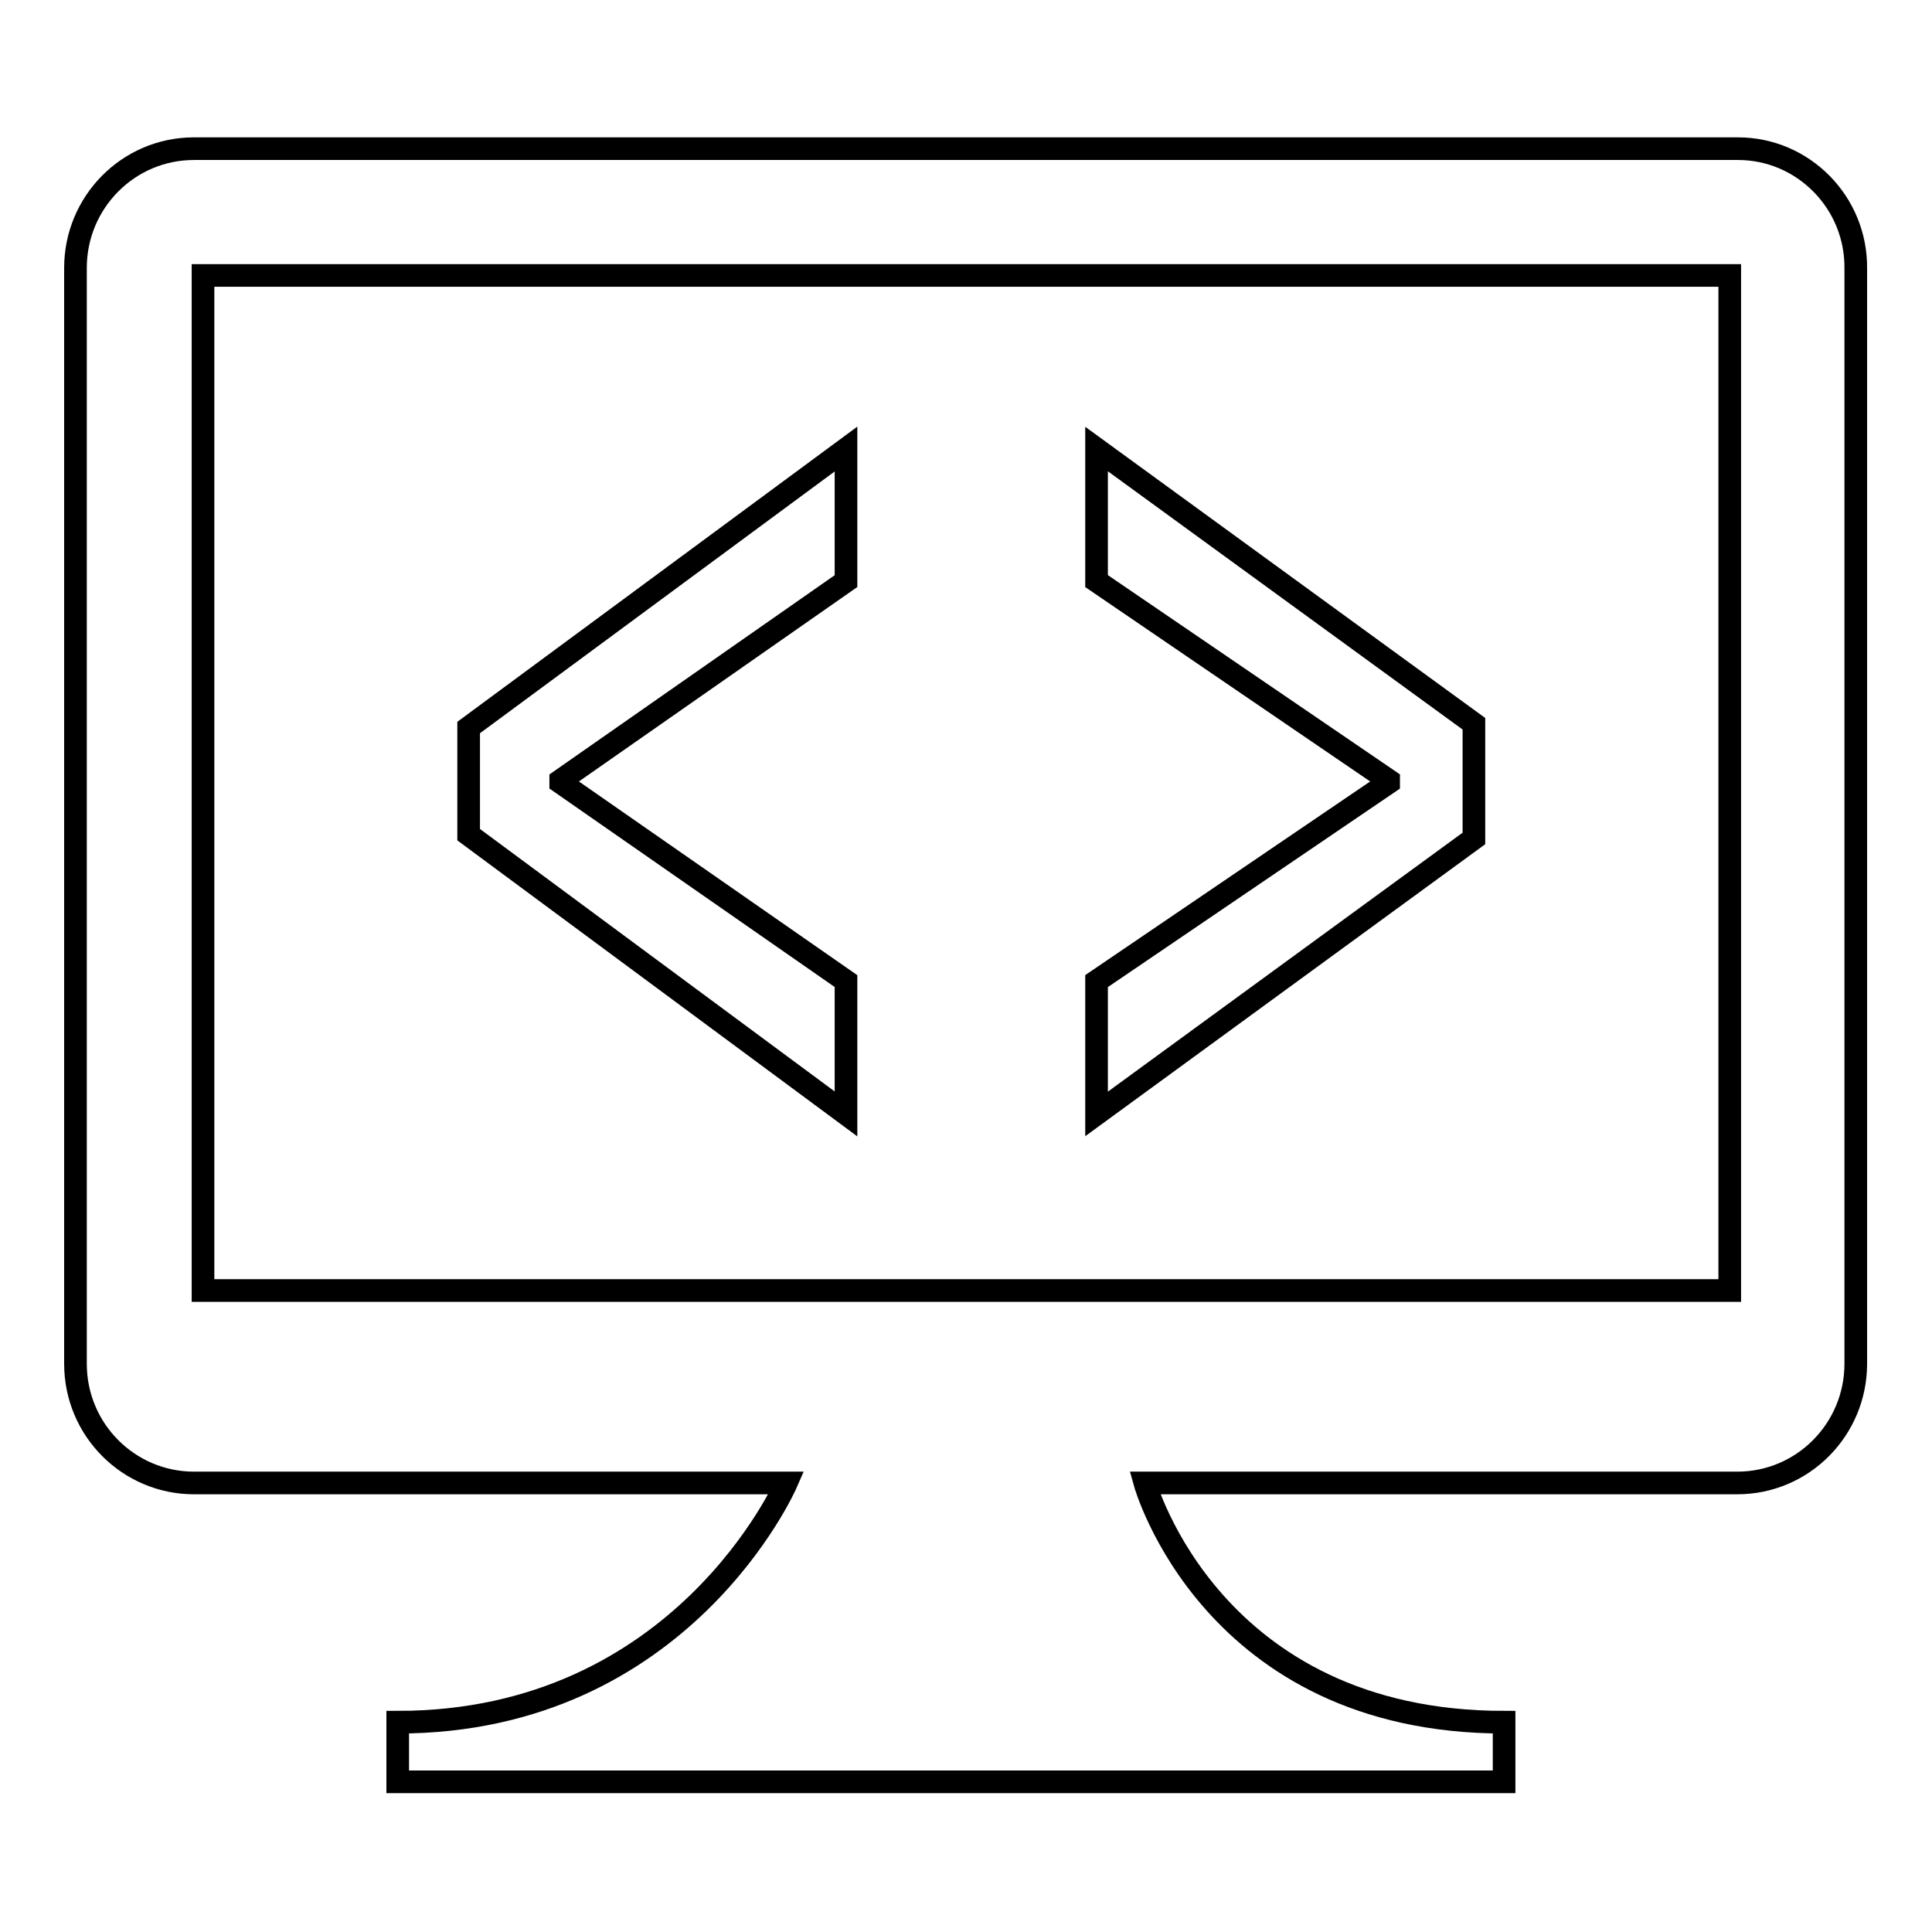
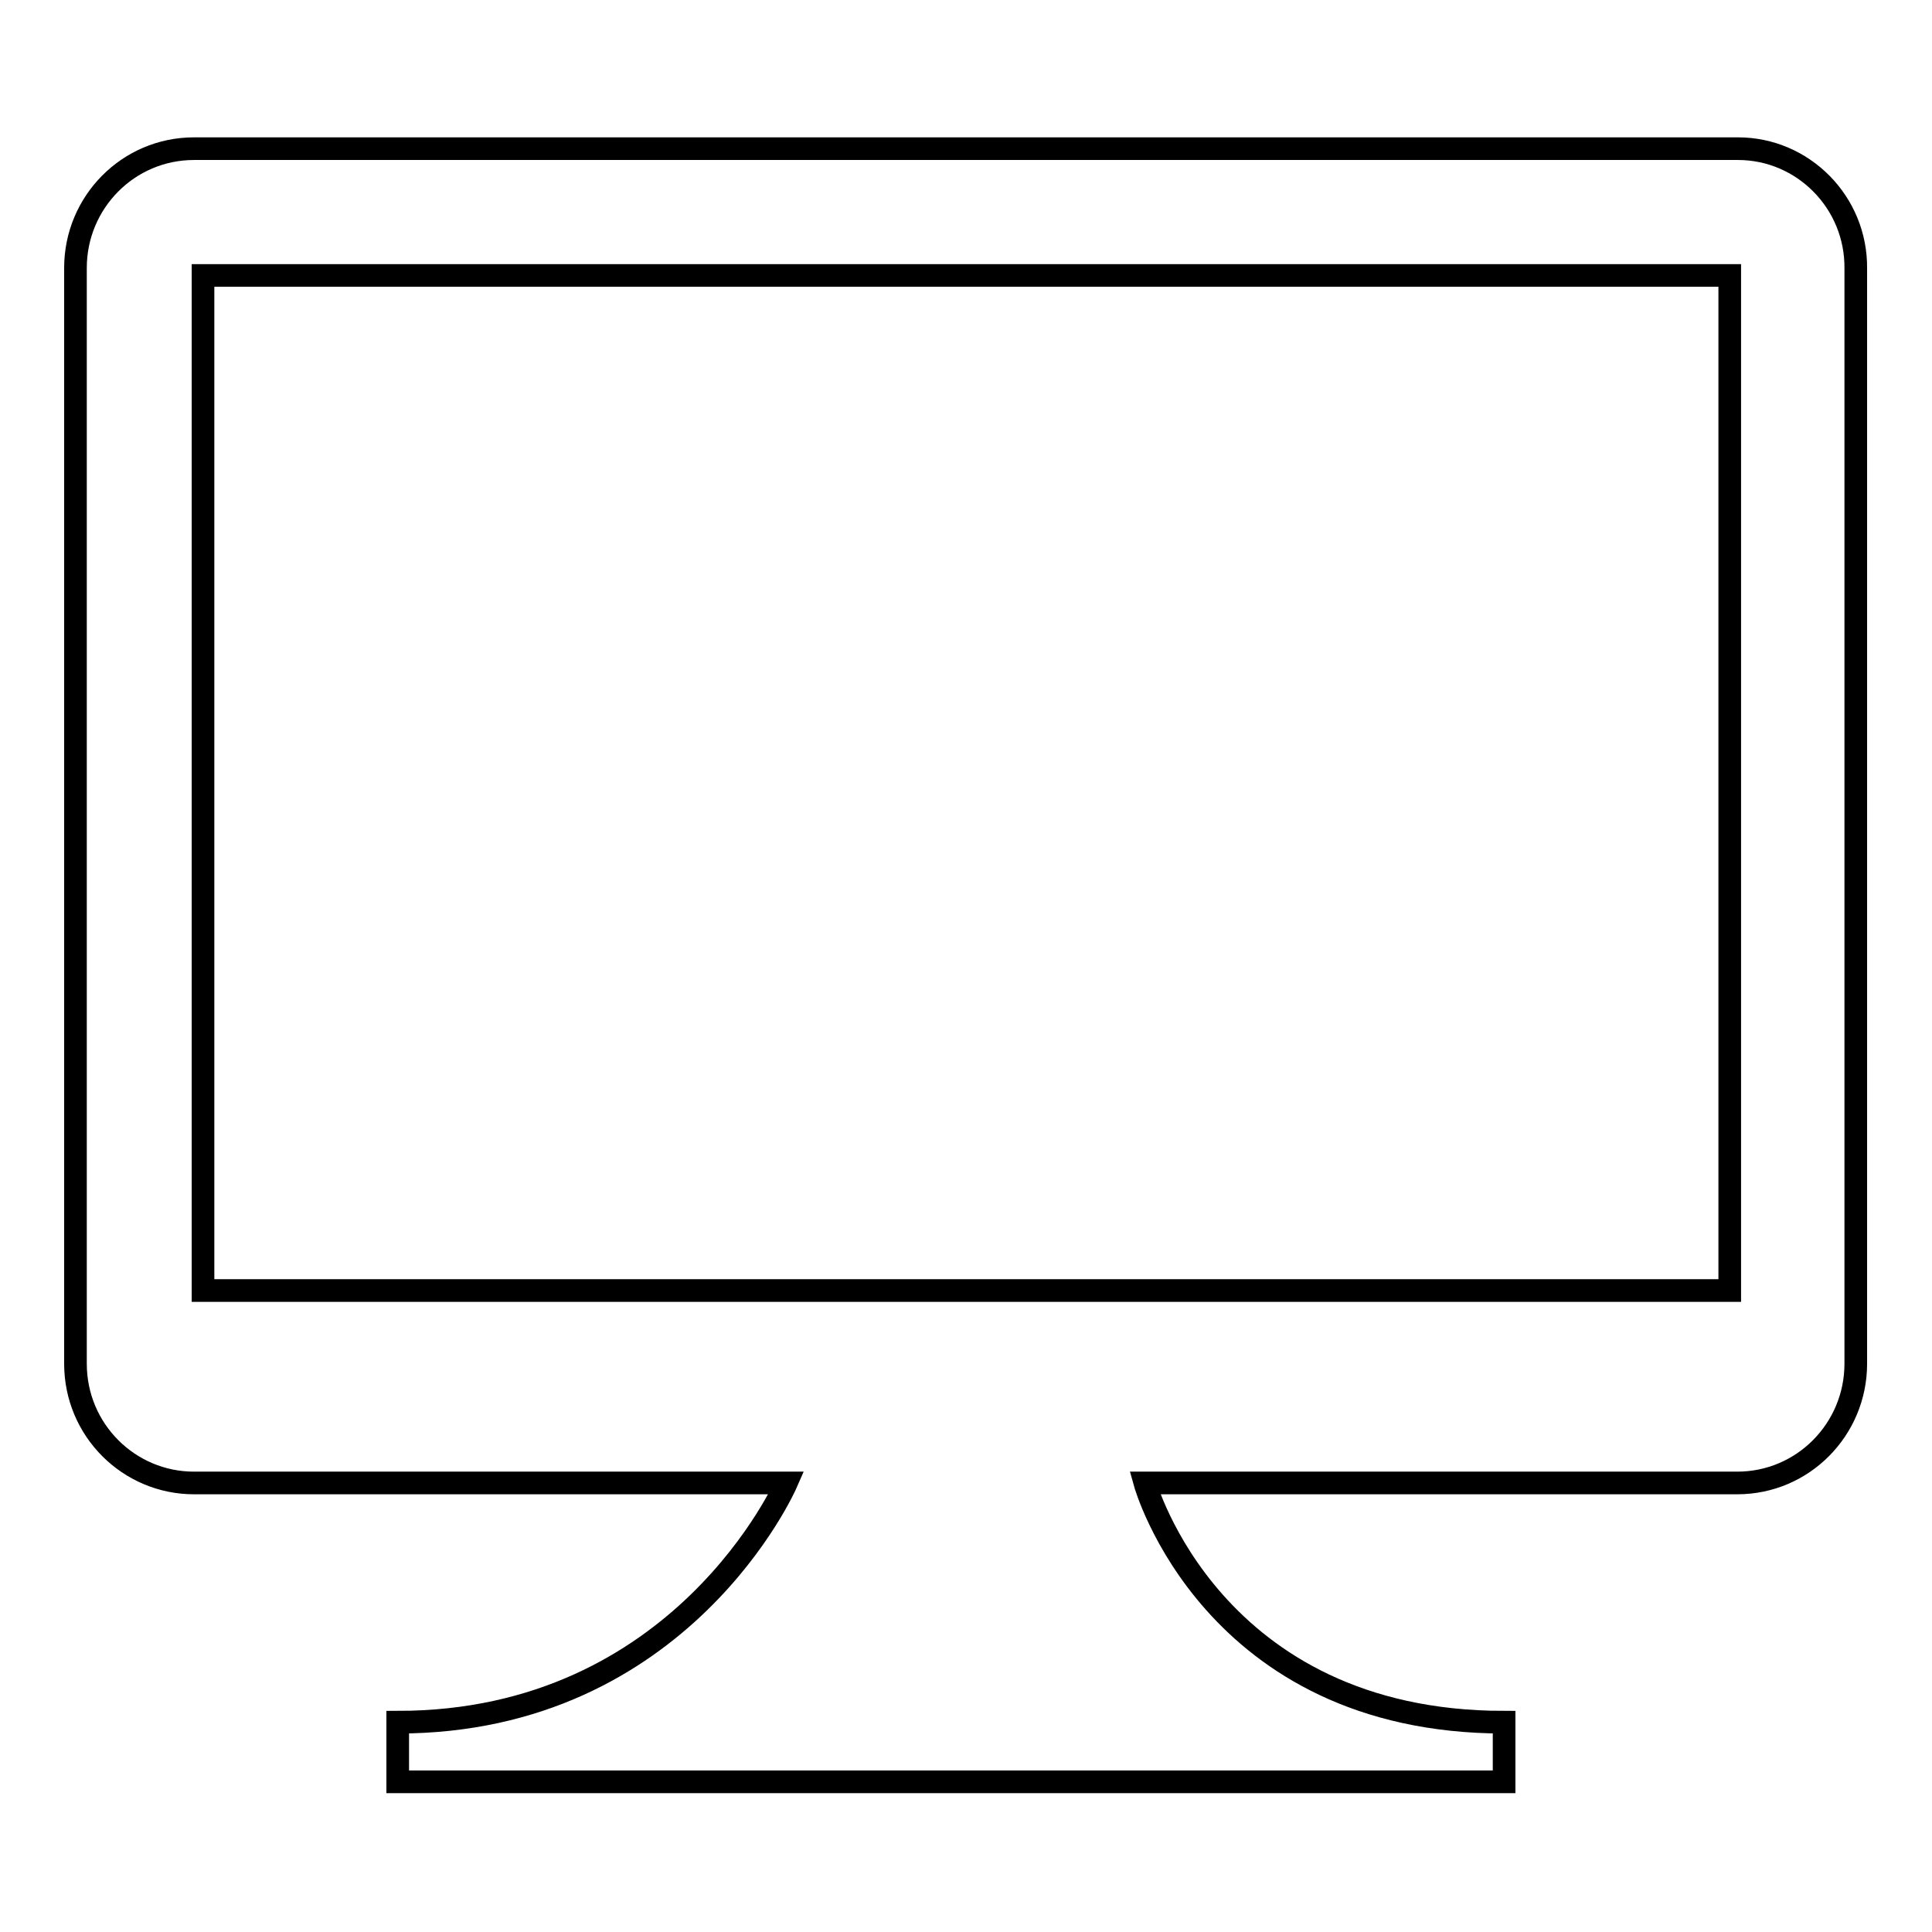
<svg xmlns="http://www.w3.org/2000/svg" version="1.1" x="0px" y="0px" viewBox="0 0 256 256" enable-background="new 0 0 256 256" xml:space="preserve">
  <g>
    <g>
      <g>
        <g>
          <path stroke-width="3" fill-opacity="0" stroke="#000000" d="M230.3,19.7H25.7c-8.7,0-15.7,7.1-15.7,15.8v145.2c0,8.8,7.1,15.8,15.7,15.8h78.5c0,0-13.8,31.7-51.5,31.7v7.9h27.7h67.4h51.5v-7.9c-38.8,0-47.6-31.7-47.6-31.7h78.5c8.7,0,15.7-7.1,15.7-15.8V35.6C246,26.8,238.9,19.7,230.3,19.7z M229.1,171H26.9V36.5h202.3V171z" />
-           <path stroke-width="3" fill-opacity="0" stroke="#000000" d="M112.1 130L74.3 103.7 74.3 103.4 112.1 77 112.1 59.5 62.1 96.4 62.1 110.6 112.1 147.6 z" />
-           <path stroke-width="3" fill-opacity="0" stroke="#000000" d="M195.3 95.9L145.3 59.5 145.3 77 184 103.4 184 103.7 145.3 130 145.3 147.6 195.3 111.1 z" />
        </g>
      </g>
      <g />
      <g />
      <g />
      <g />
      <g />
      <g />
      <g />
      <g />
      <g />
      <g />
      <g />
      <g />
      <g />
      <g />
      <g />
    </g>
  </g>
</svg>